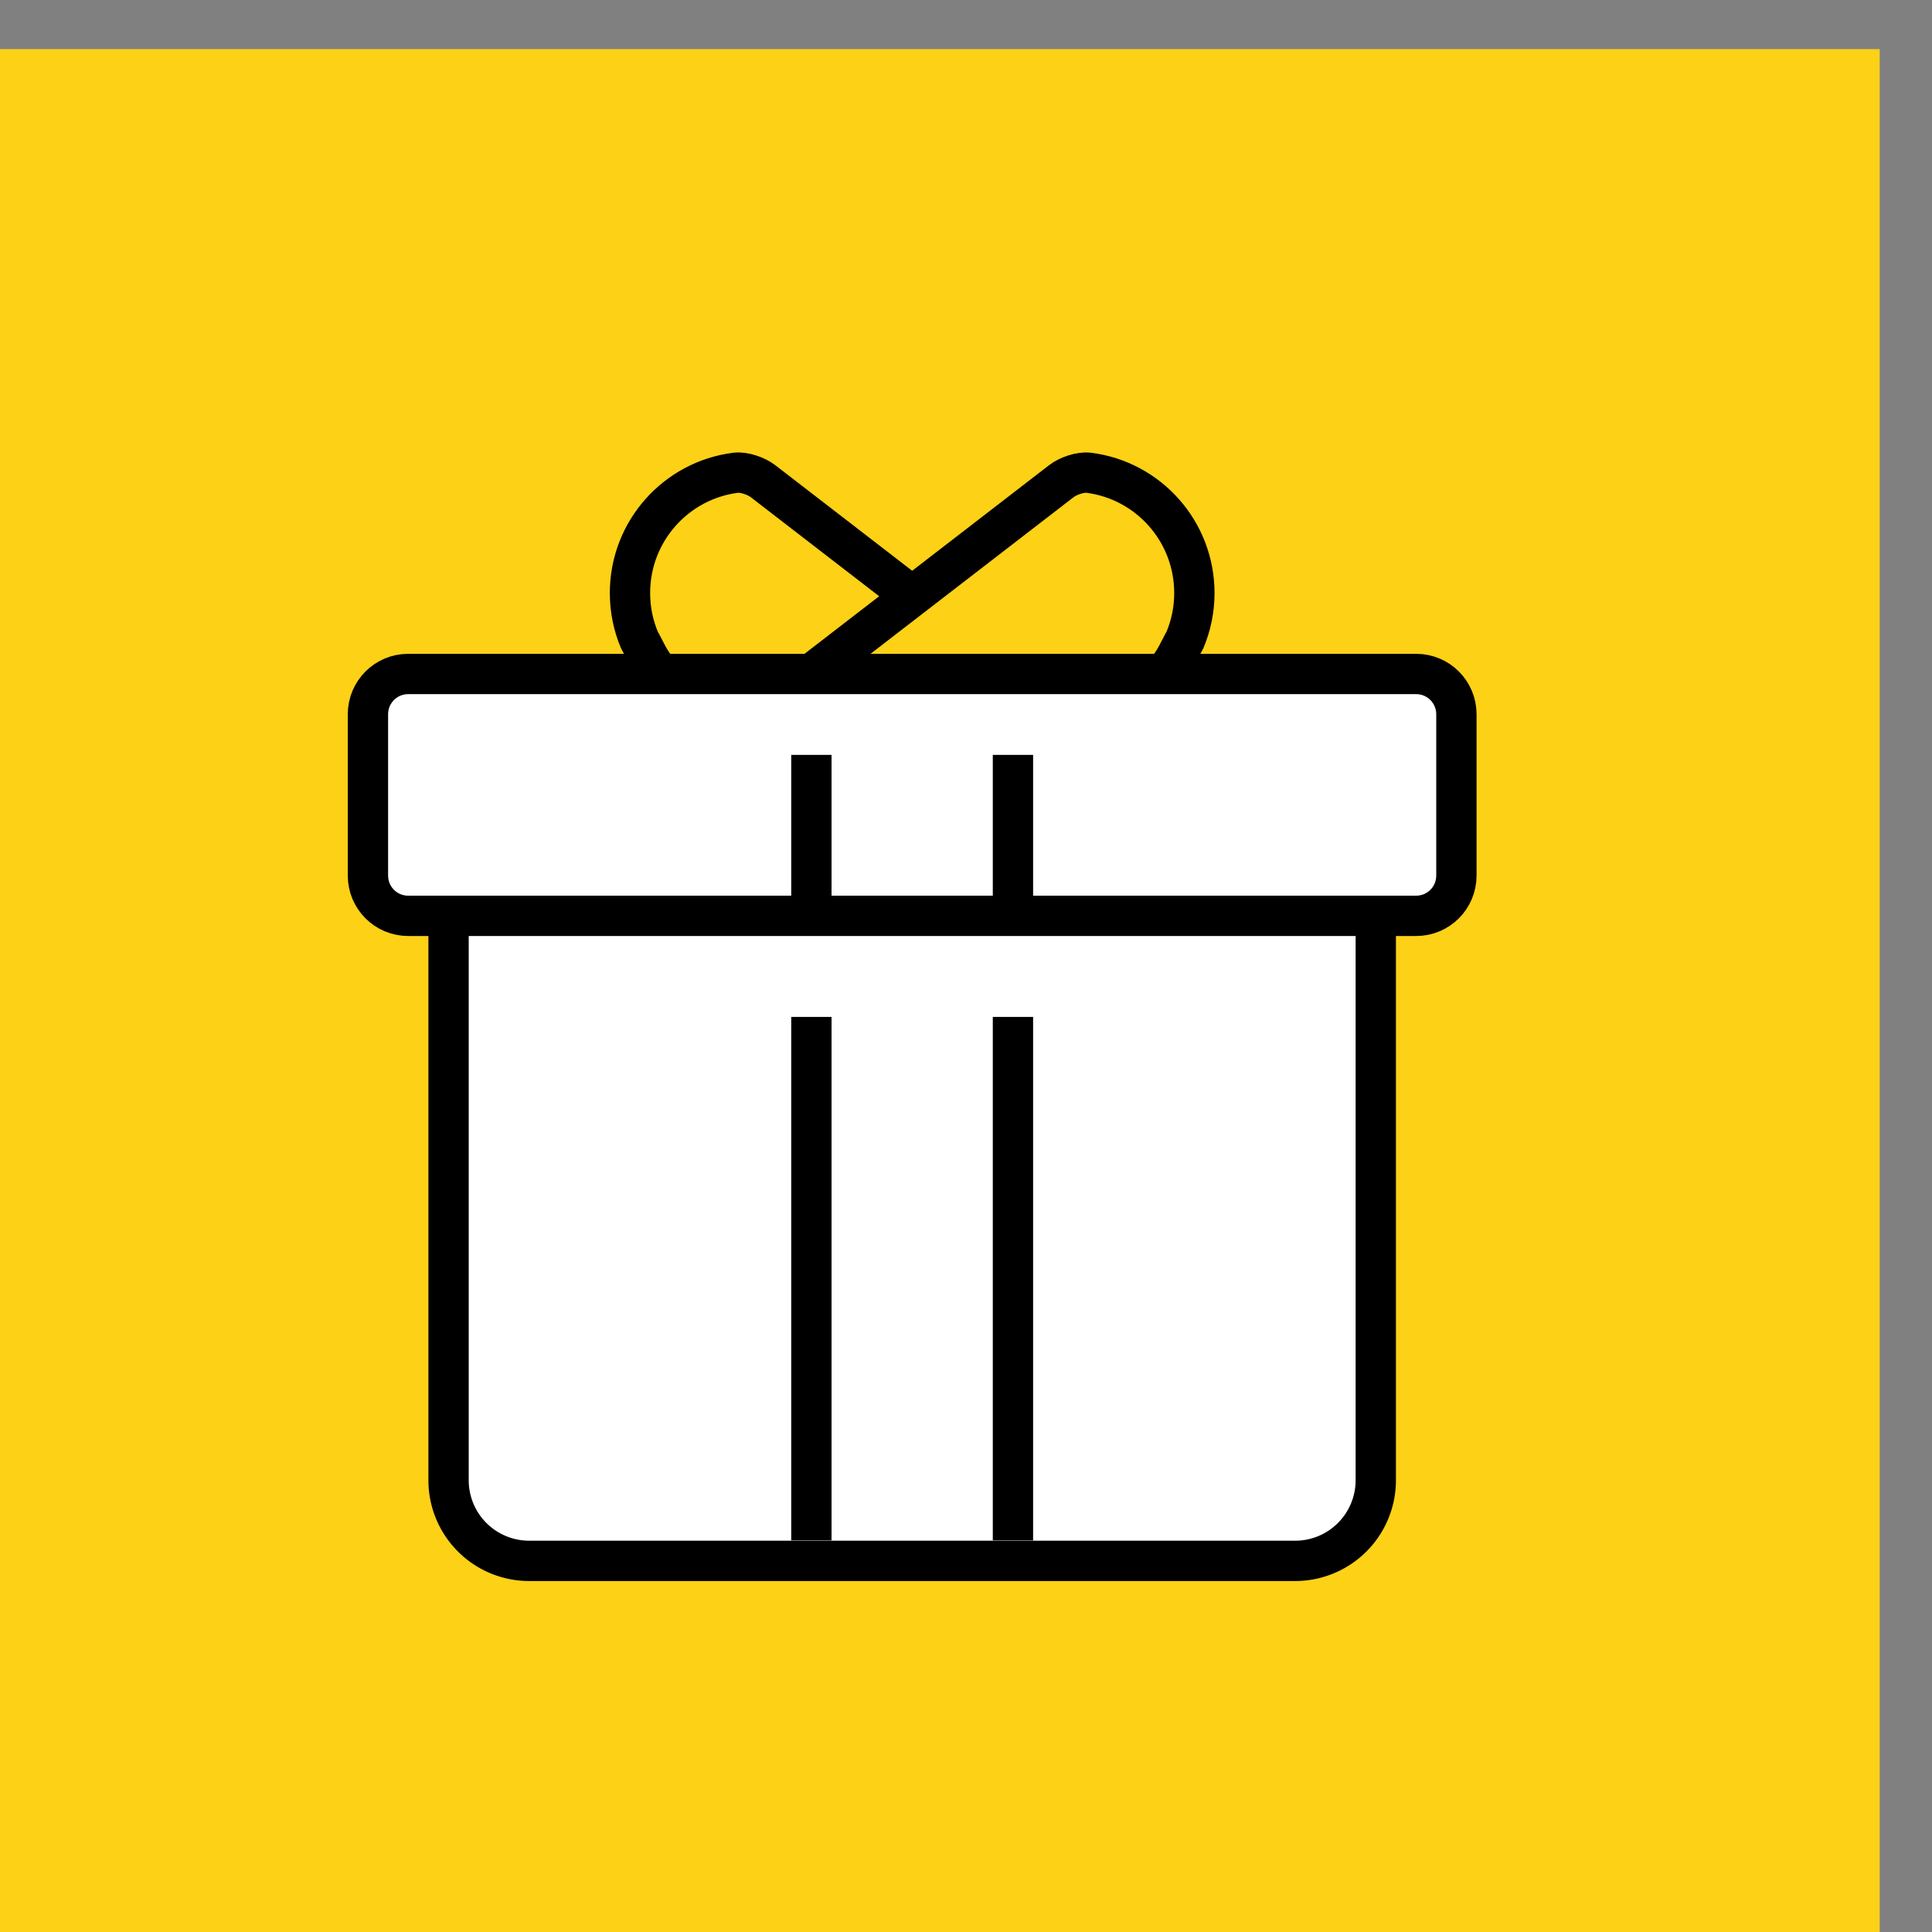
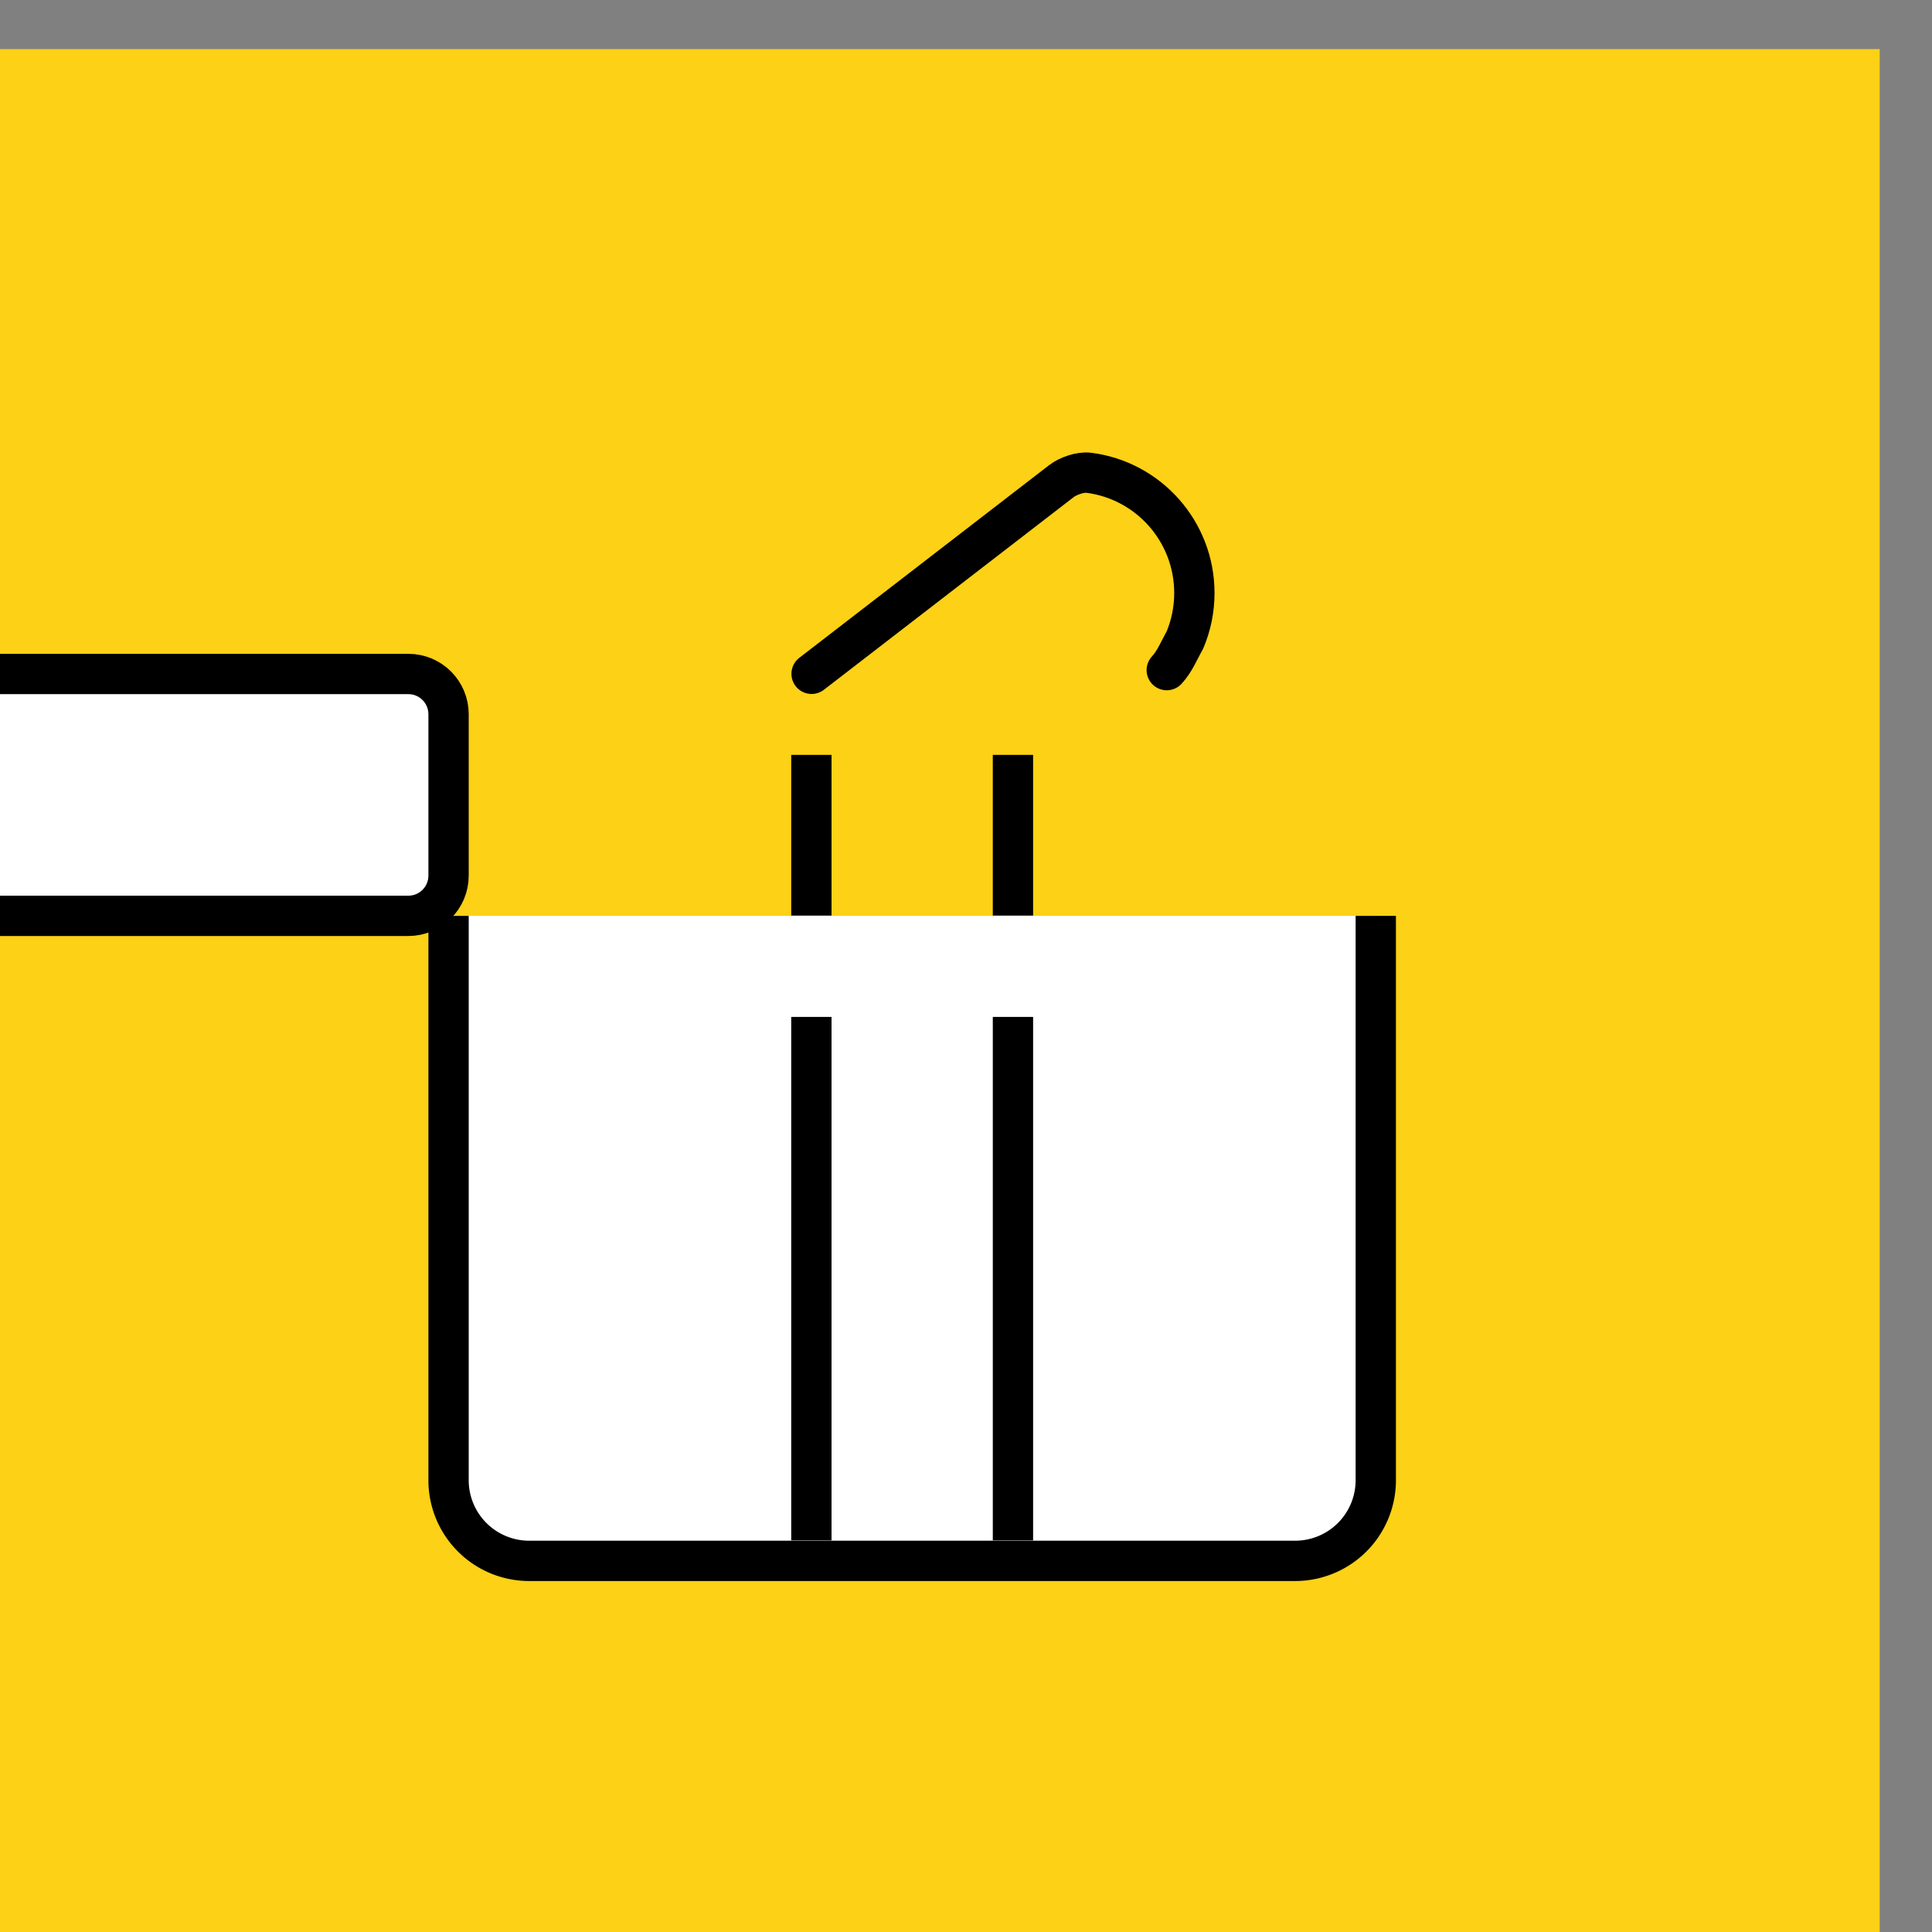
<svg xmlns="http://www.w3.org/2000/svg" id="svg14578" height="48" viewBox="0 0 12.7 12.7" width="48">
  <rect x="0" y="0" width="12.7" height="12.7" fill="#808080" stroke="none" />
  <g id="layer1" transform="translate(0 -284.3)">
    <g id="g14502" transform="matrix(.265 0 0 .265 230.983 79.259)">
      <path id="path14482" d="m-873.007 774.958h48v48h-48z" fill="#fcd116" />
      <g id="g14500" stroke="#000" transform="translate(-865.007 -237.404)">
        <path id="path14484" d="m4.5 1033.862v14a2 2 45 0 0 2 2h19a2 2 135 0 0 2-2v-14" fill="#fff" fill-rule="evenodd" />
-         <path id="path14486" d="m3.5 1027.862h25c.554 0 1 .446 1 1v4c0 .554-.446 1-1 1h-25c-.554 0-1-.446-1-1v-4c0-.554.446-1 1-1z" fill="#fff" />
+         <path id="path14486" d="m3.5 1027.862c.554 0 1 .446 1 1v4c0 .554-.446 1-1 1h-25c-.554 0-1-.446-1-1v-4c0-.554.446-1 1-1z" fill="#fff" />
        <g fill="none">
          <path id="path14488" d="m13.5 1029.869v3.986" />
          <path id="path14490" d="m18.5 1029.869v3.986" />
          <path id="path14492" d="m18.5 1036.369v12.986" />
          <path id="path14494" d="m13.5 1036.369v12.986" />
          <path id="path14496" d="m22.315 1027.766c.202-.217.317-.513.449-.742.152-.36.236-.755.236-1.17 0-1.532-1.143-2.796-2.62-2.983-.208-.026-.513.08-.679.208l-6.196 4.779" stroke-linecap="round" stroke-linejoin="round" />
-           <path id="path14498" d="m9.685 1027.766c-.202-.217-.317-.513-.449-.742-.152-.36-.236-.755-.236-1.17 0-1.532 1.143-2.796 2.62-2.983.208-.026.513.08.679.208 1.162.896 3.485 2.688 3.485 2.688" stroke-linecap="round" stroke-linejoin="round" />
        </g>
      </g>
    </g>
  </g>
</svg>